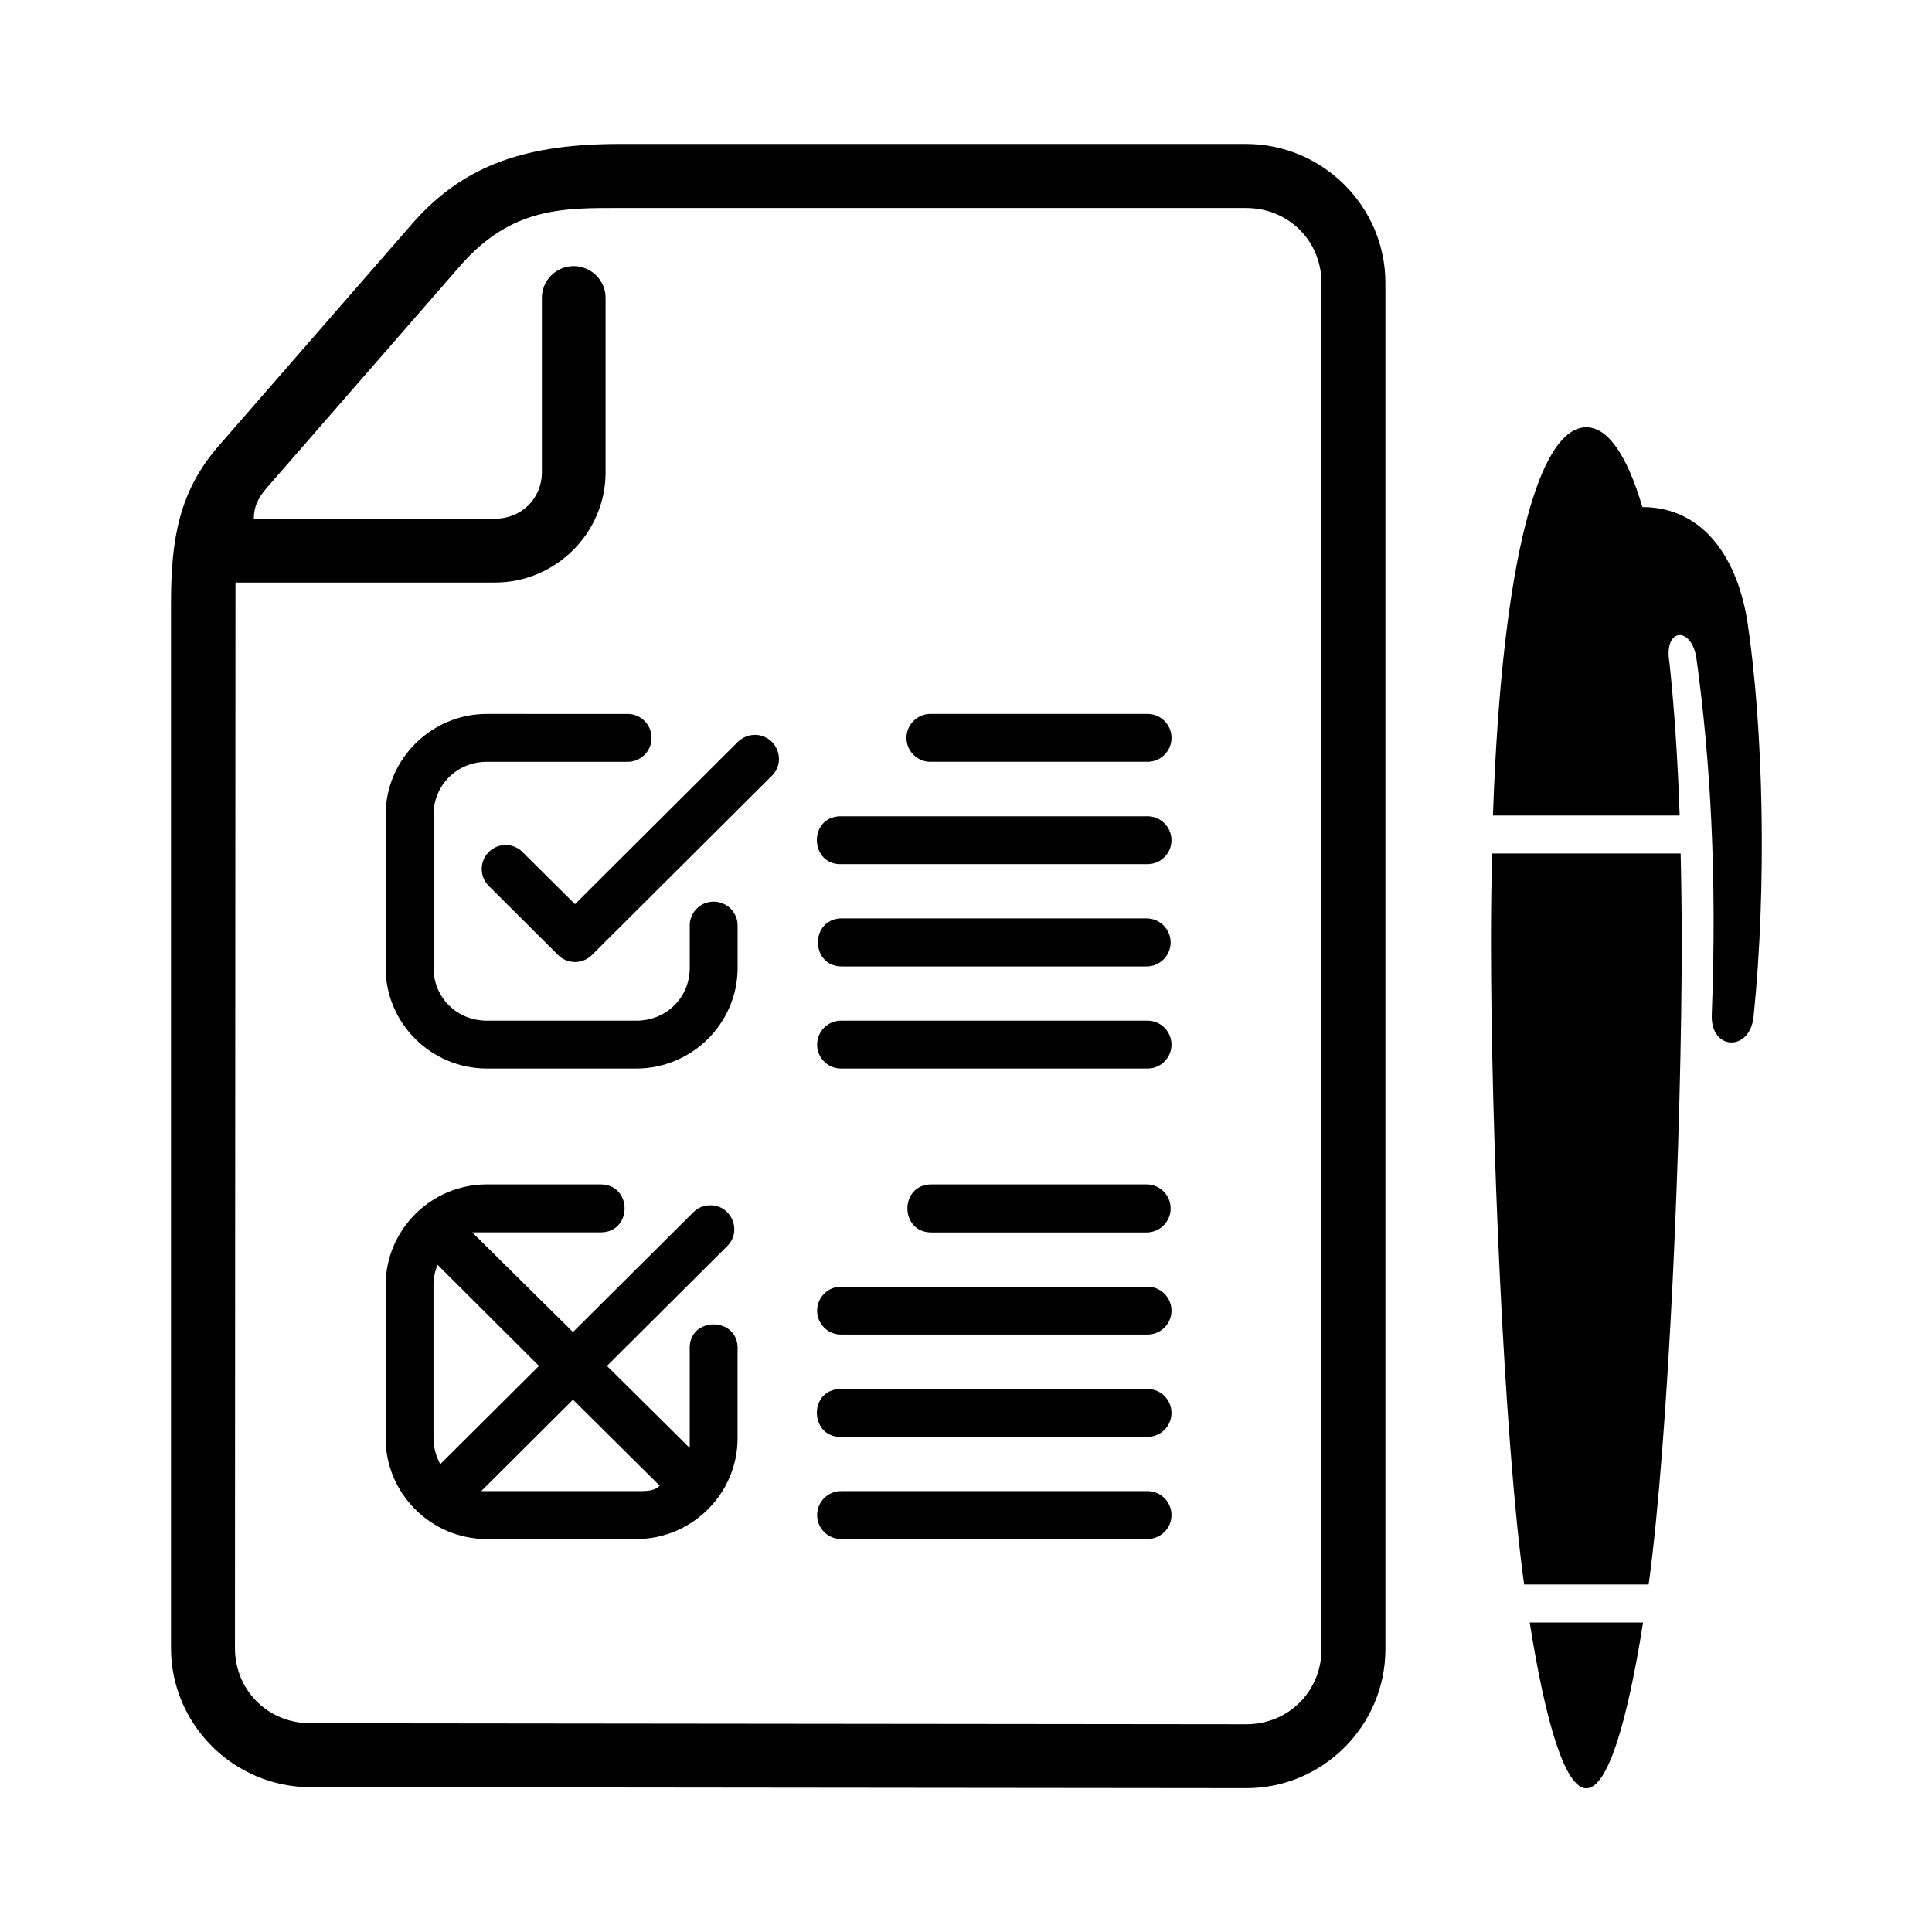
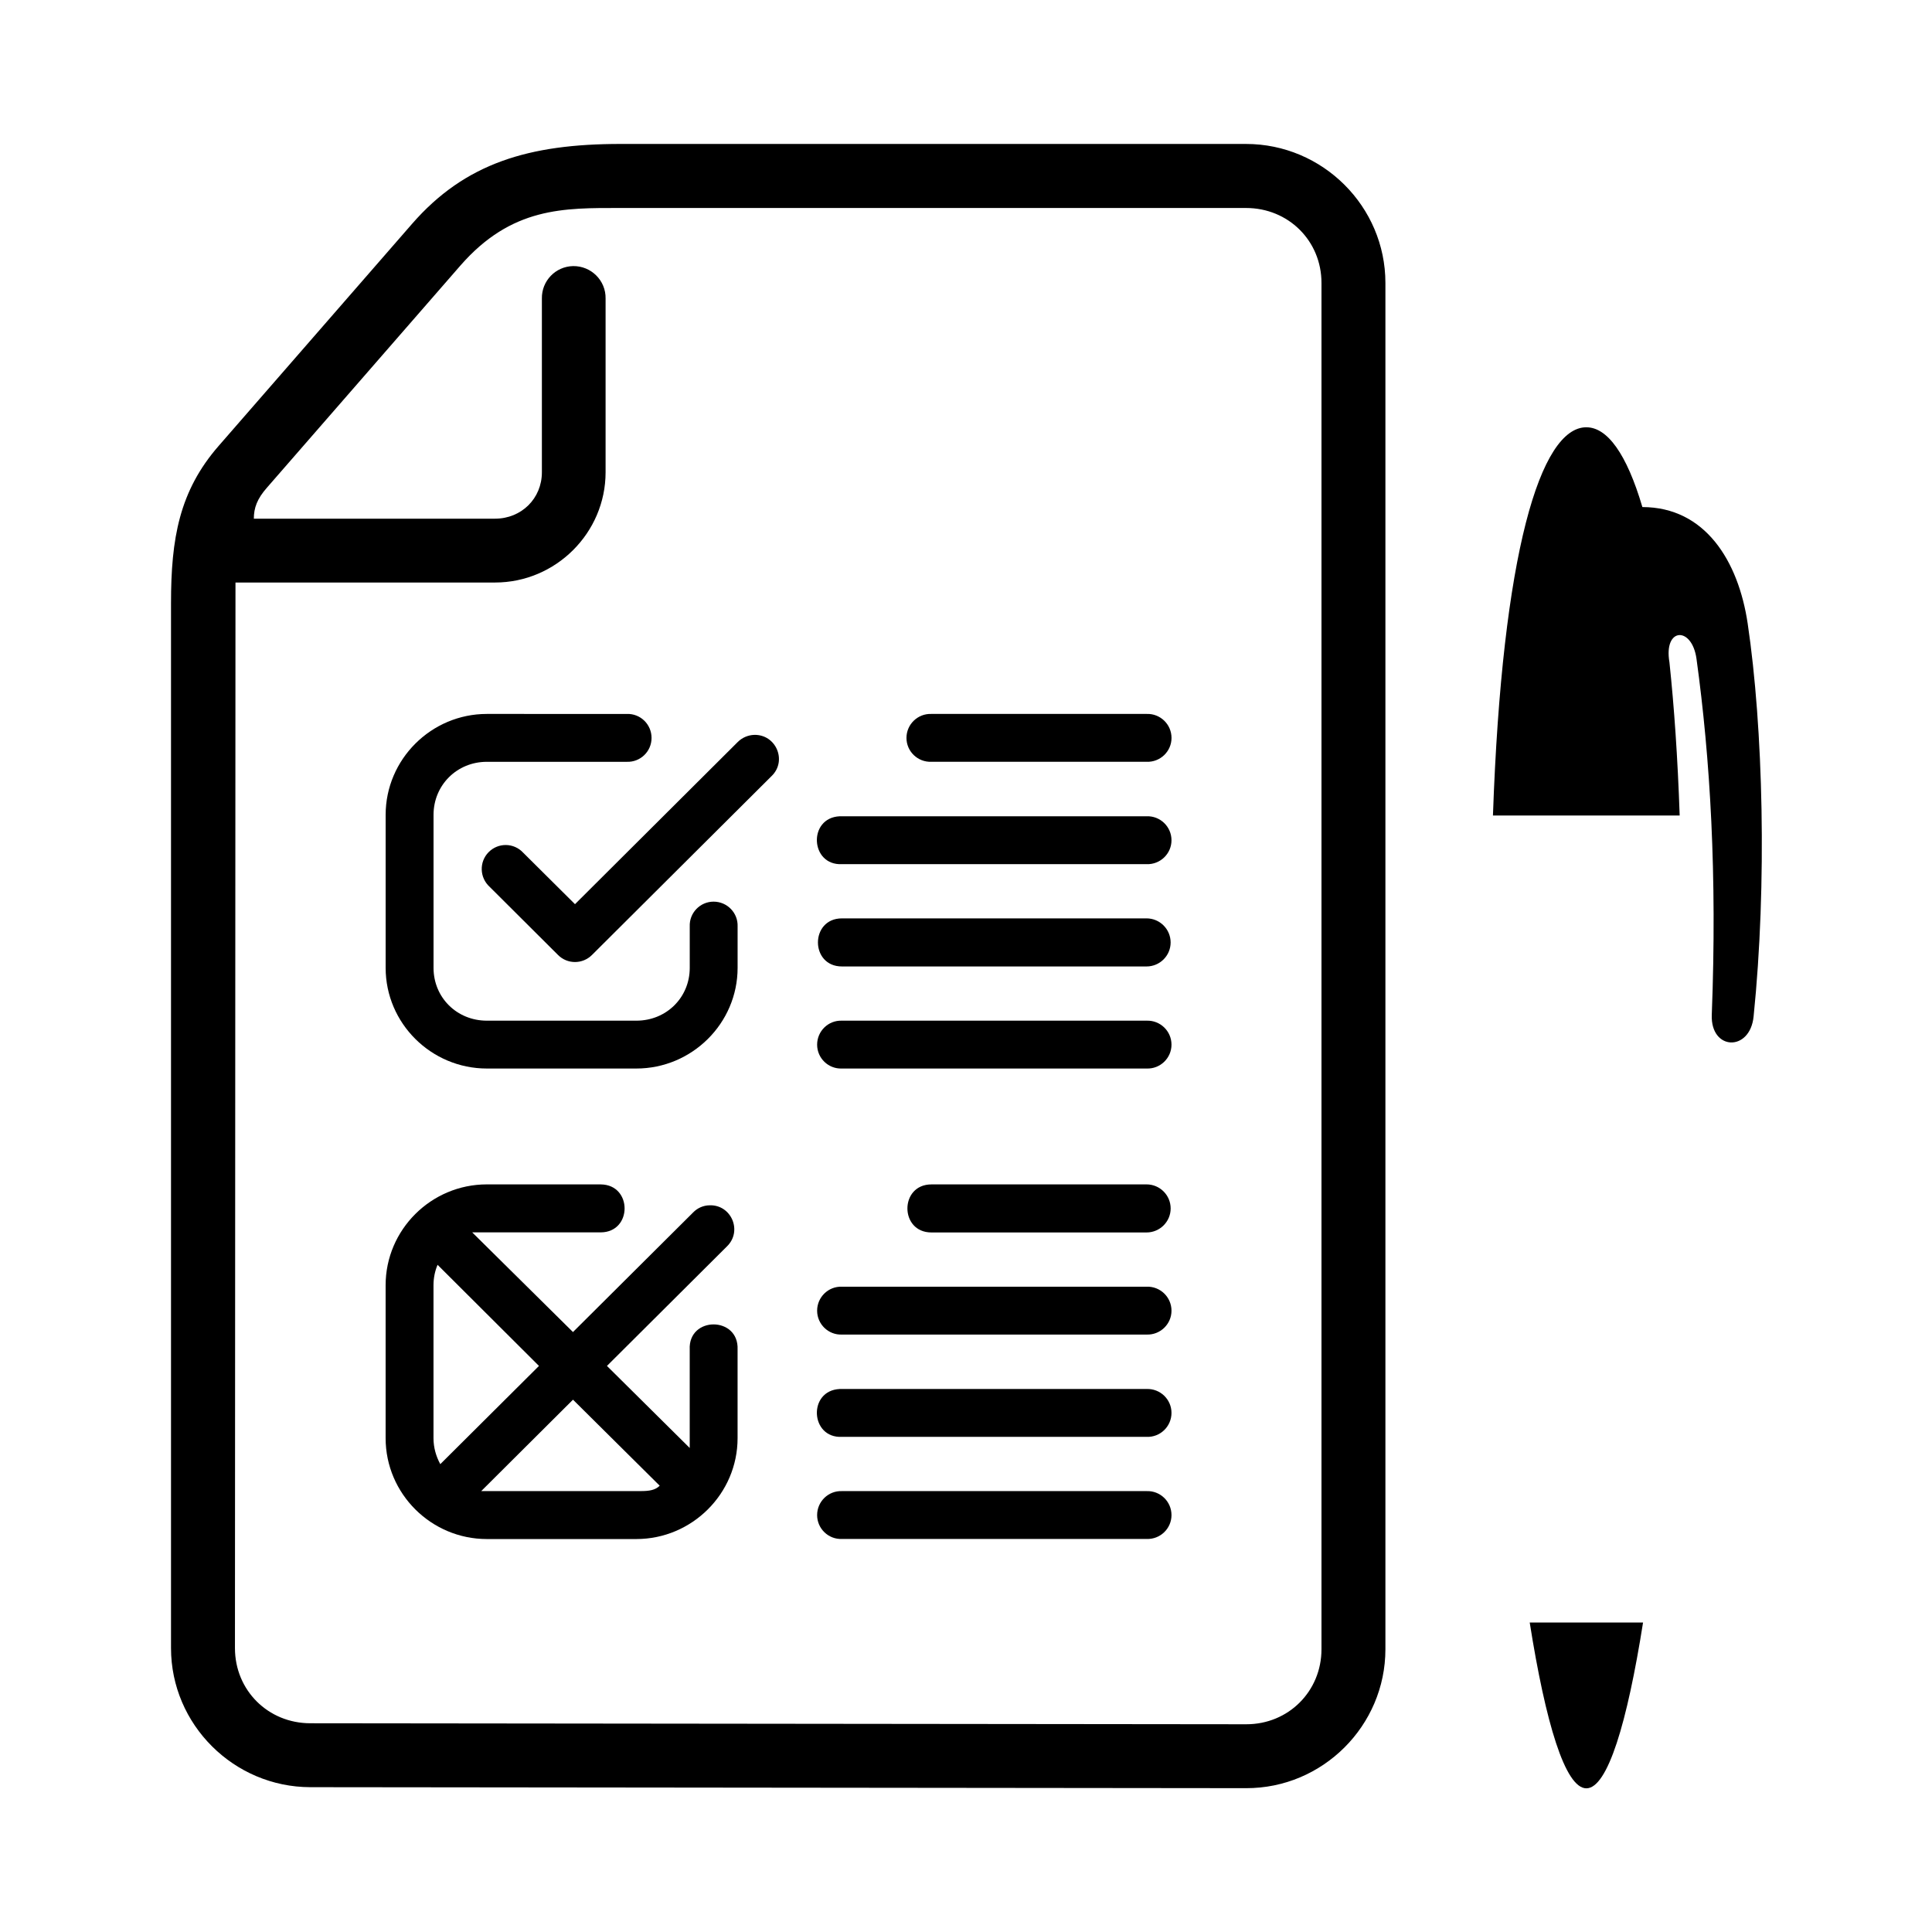
<svg xmlns="http://www.w3.org/2000/svg" fill="#000000" width="800px" height="800px" version="1.1" viewBox="144 144 512 512">
  <g>
    <path d="m273.02 333.2c-14.75 0-26.82 12.047-26.82 26.742v40.551c0 14.695 12.07 26.676 26.82 26.676h39.621c14.727 0 26.832-11.98 26.832-26.676v-10.965c0.141-3.582-2.742-6.582-6.363-6.582-3.59 0-6.473 3-6.32 6.582v10.965c0 7.844-6.188 13.996-14.145 13.996h-39.621c-7.961 0-14.133-6.152-14.133-13.996v-40.551c0-7.844 6.18-14.055 14.133-14.055h37.062c3.609 0.141 6.582-2.738 6.582-6.324 0-3.617-2.973-6.504-6.582-6.359z" />
    <path d="m343.87 338.75c-1.629 0.055-3.203 0.727-4.371 1.898l-43.121 42.969-13.699-13.613c-2.453-2.68-6.617-2.769-9.188-0.172-2.535 2.562-2.418 6.734 0.262 9.18l18.137 18.074c2.469 2.481 6.492 2.481 8.98 0l47.617-47.43c4.16-4.019 1.188-11.051-4.617-10.906z" />
    <path d="m367.13 414.49c-3.59-0.141-6.582 2.738-6.582 6.359 0 3.59 2.996 6.473 6.582 6.32h80.711c3.609 0.152 6.617-2.738 6.617-6.32 0-3.617-3.008-6.5-6.617-6.359z" />
    <path d="m390.84 333.2c-3.609-0.141-6.617 2.742-6.617 6.359 0 3.59 3.008 6.473 6.617 6.324h57.008c3.609 0.141 6.617-2.738 6.617-6.324 0-3.617-3.008-6.504-6.617-6.359z" />
    <path d="m367.13 387.38c-8.488 0-8.488 12.742 0 12.742h80.711c3.519 0 6.387-2.848 6.387-6.356 0-3.527-2.867-6.387-6.387-6.387z" />
    <path d="m366.52 360.32c-8.453 0.414-7.836 13.094 0.609 12.691h80.711c3.609 0.141 6.617-2.75 6.617-6.332 0-3.617-3.008-6.504-6.617-6.359h-80.711-0.609z" />
    <path d="m367.13 539.16c-3.59-0.141-6.582 2.742-6.582 6.359 0 3.582 2.996 6.473 6.582 6.32h80.711c3.609 0.152 6.617-2.742 6.617-6.32 0-3.617-3.008-6.504-6.617-6.359z" />
    <path d="m390.84 457.88c-8.488 0-8.488 12.734 0 12.734h57.008c3.519 0 6.387-2.856 6.387-6.356 0-3.531-2.867-6.383-6.387-6.383z" />
    <path d="m366.52 512.1c-8.453 0.414-7.836 13.094 0.609 12.684h80.711c3.609 0.152 6.617-2.738 6.617-6.356 0-3.59-3.008-6.473-6.617-6.332l-80.711 0.004h-0.609z" />
    <path d="m367.13 484.99c-3.59-0.141-6.582 2.75-6.582 6.359 0 3.582 2.996 6.473 6.582 6.324h80.711c3.609 0.141 6.617-2.742 6.617-6.324 0-3.609-3.008-6.504-6.617-6.359z" />
    <path d="m308.45 199.12h165.76c11.25 0 19.996 8.723 19.996 19.855v362.09c0 11.133-8.75 19.906-19.945 19.883l-248-0.266c-11.23 0-19.996-8.742-19.996-19.918l0.141-282.39h68.781c16.094 0 29.301-13.156 29.301-29.223v-46.035c0.09-4.781-3.828-8.66-8.605-8.598-4.668 0.09-8.363 3.934-8.277 8.598v46.035c0 6.941-5.402 12.305-12.422 12.305h-63.914c0-2.856 0.875-5.273 3.477-8.223l51.219-58.805c13.648-15.656 27.527-15.309 42.484-15.309zm0-16.973c-24.285 0-41.219 5.078-55.246 21.172l-51.219 58.805c-10.473 11.992-12.664 24.582-12.664 41.691v276.95c0 20.266 16.652 36.828 36.914 36.855l247.98 0.262c20.316 0.062 36.934-16.562 36.934-36.816v-362.09c0-20.266-16.641-36.828-36.934-36.828z" fill-rule="evenodd" />
    <path d="m564.4 257.23c-12.18 0-22.324 33.27-24.754 102.89h49.484c-0.527-15.395-1.465-28.836-2.711-40.605-1.605-9.281 5.969-9.629 7.172-0.914 3.637 26.395 5.481 57.148 4.047 94.352-0.352 9.477 10.125 9.852 11.082 0.438 3.59-35.047 2.535-76.652-1.574-104.2-2.481-16.559-11.262-30.789-27.898-30.816-4.176-14.148-9.305-21.141-14.848-21.141z" fill-rule="evenodd" />
-     <path d="m539.39 370.18c-0.141 7.344-0.262 14.93-0.262 23 0 50.527 3.41 131.69 8.777 170.73h33.004c5.356-39.047 8.766-120.21 8.766-170.73 0-8.07-0.113-15.656-0.285-23z" fill-rule="evenodd" />
    <path d="m549.39 573.98c4.199 26.566 9.395 43.945 15.012 43.945 5.633 0 10.828-17.375 15.023-43.945z" fill-rule="evenodd" />
    <path d="m295.85 514.93 22.98 22.801c-1.203 1.191-2.801 1.422-5.051 1.422h-42.246zm-35.891-35.742 26.875 26.797-26.152 26.031c-1.102-2.039-1.801-4.344-1.801-6.879v-40.523c0-1.953 0.379-3.762 1.078-5.426zm13.055-21.312c-14.75 0-26.82 12.008-26.82 26.73v40.523c0 14.727 12.07 26.734 26.82 26.734h39.621c14.727 0 26.832-12.012 26.832-26.734v-23.496c0.371-8.867-13.098-8.867-12.684 0v26.098l-21.934-21.746 31.785-31.66c4.199-4.055 1.191-11.113-4.602-10.906-1.664 0.027-3.215 0.727-4.348 1.898l-31.84 31.691-26.703-26.418h34.113c8.363-0.09 8.363-12.594 0-12.707h-30.242z" />
  </g>
</svg>